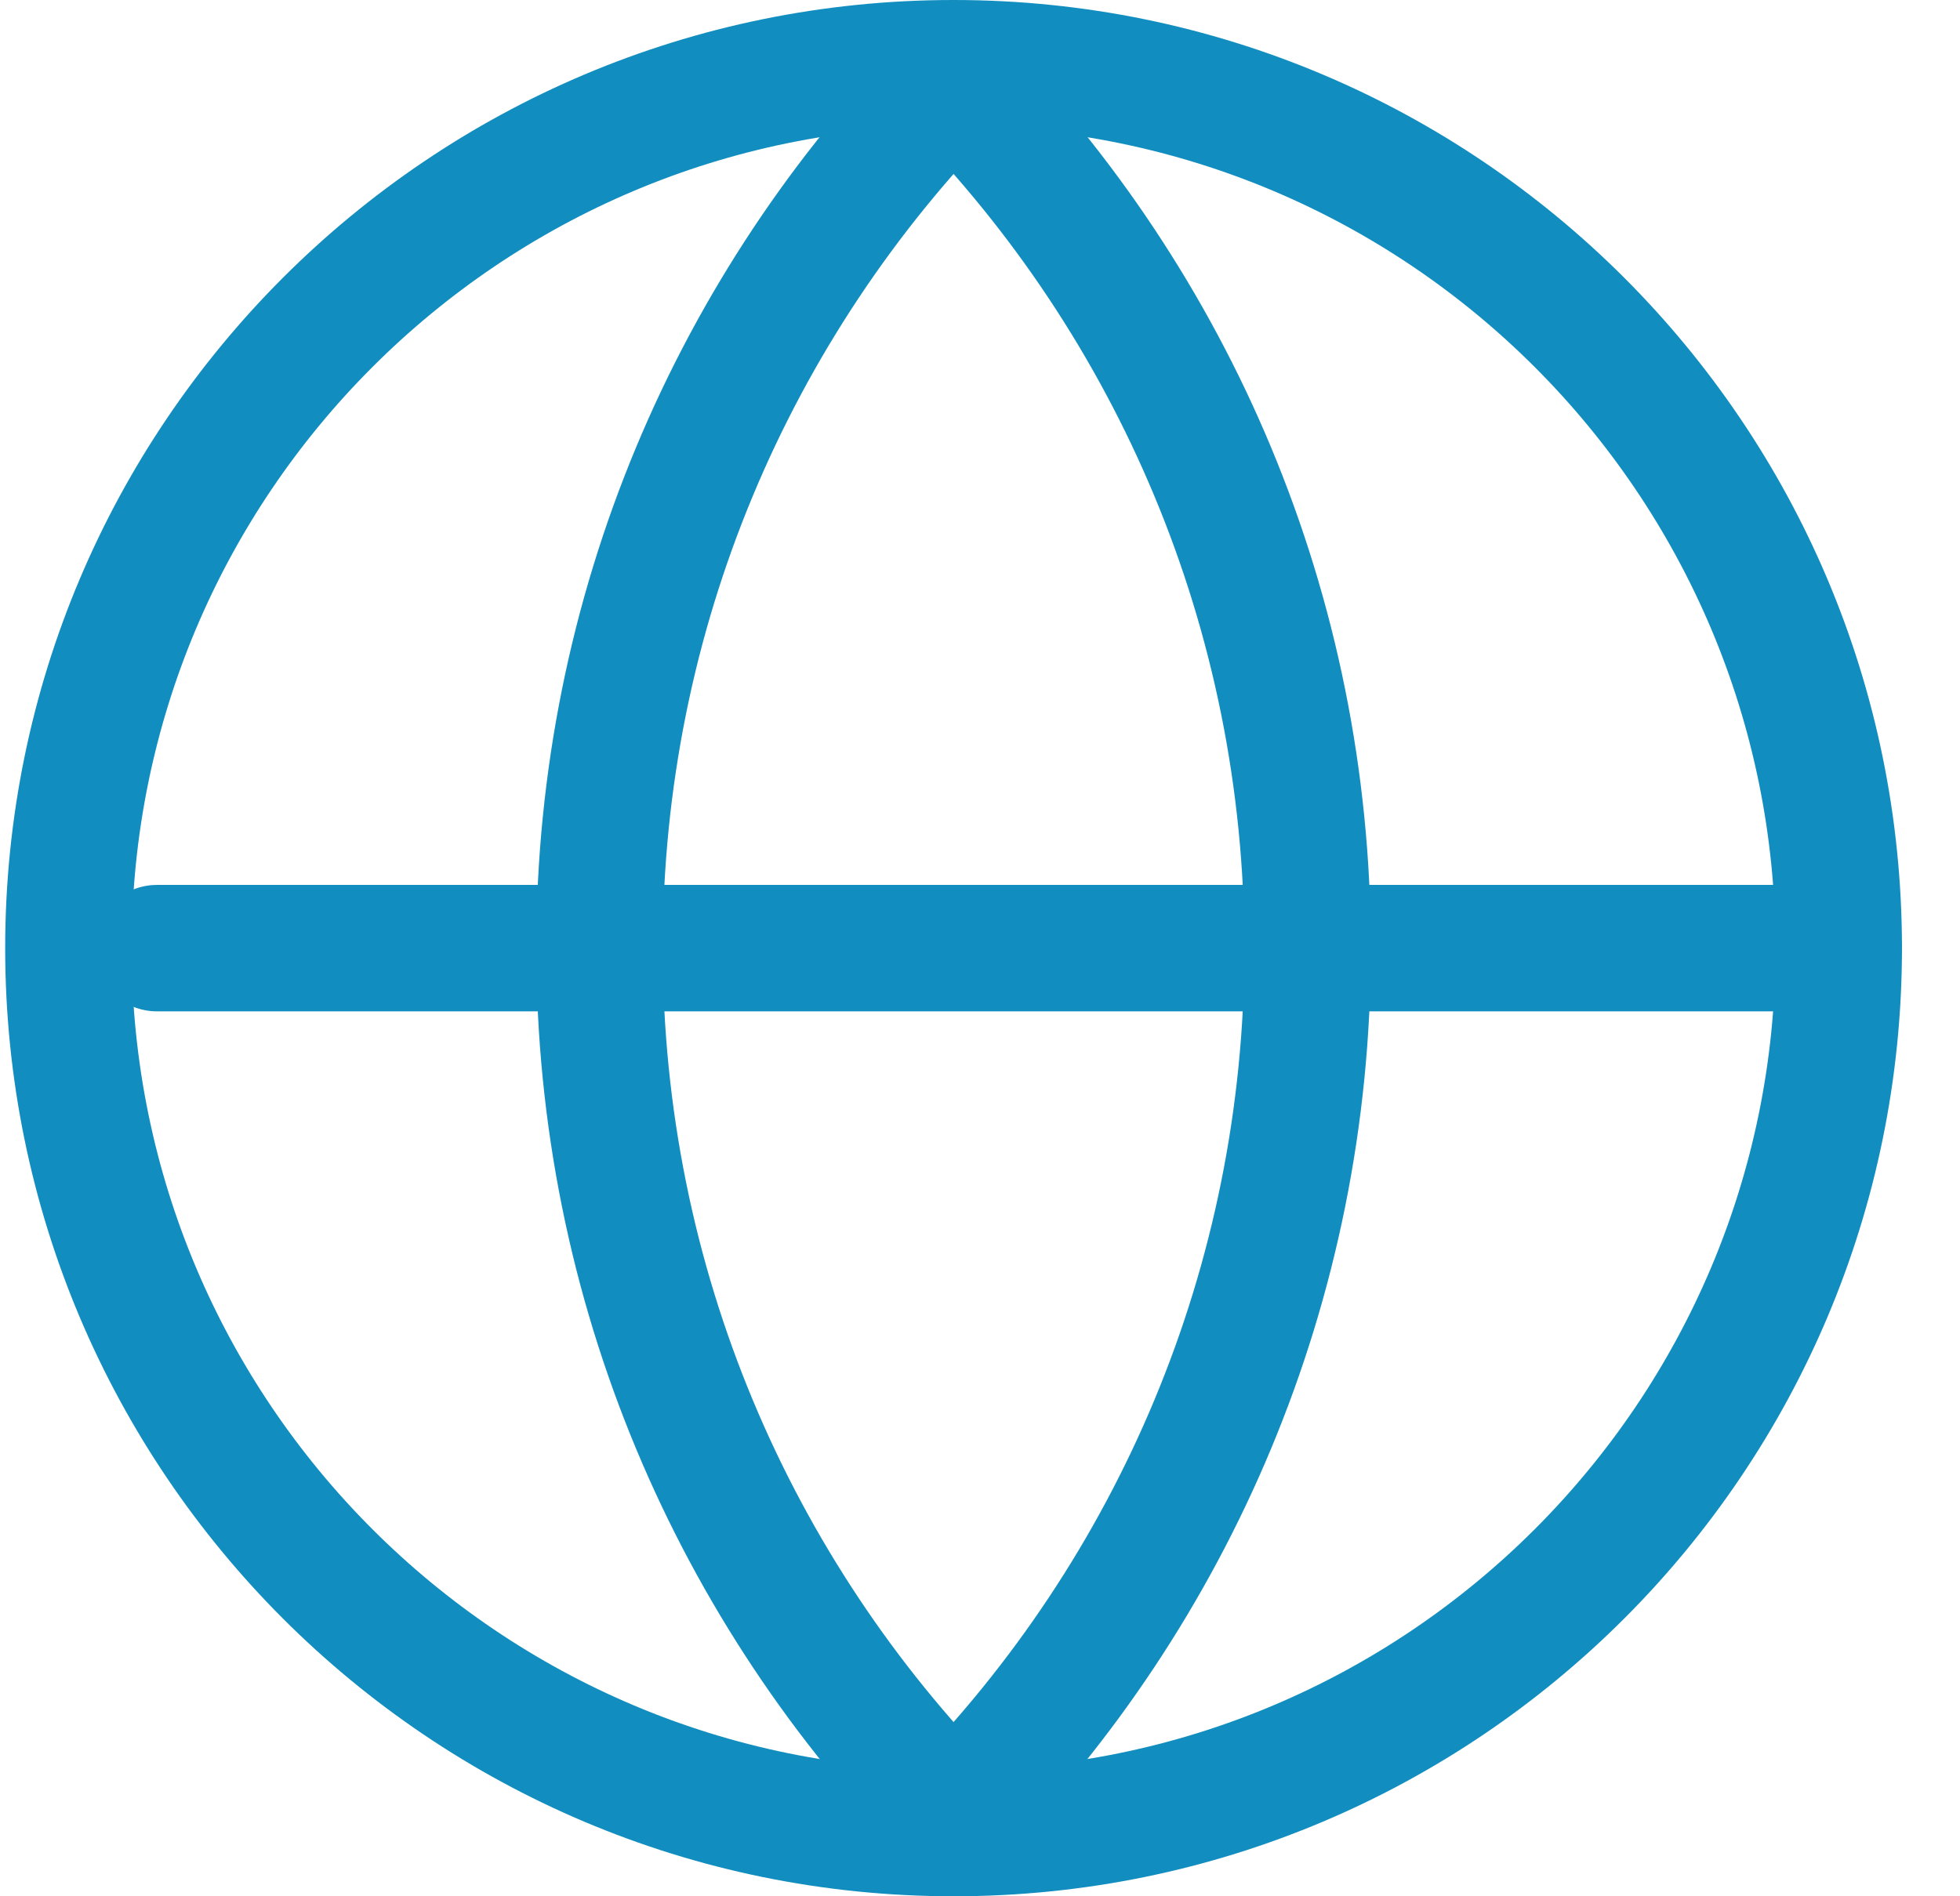
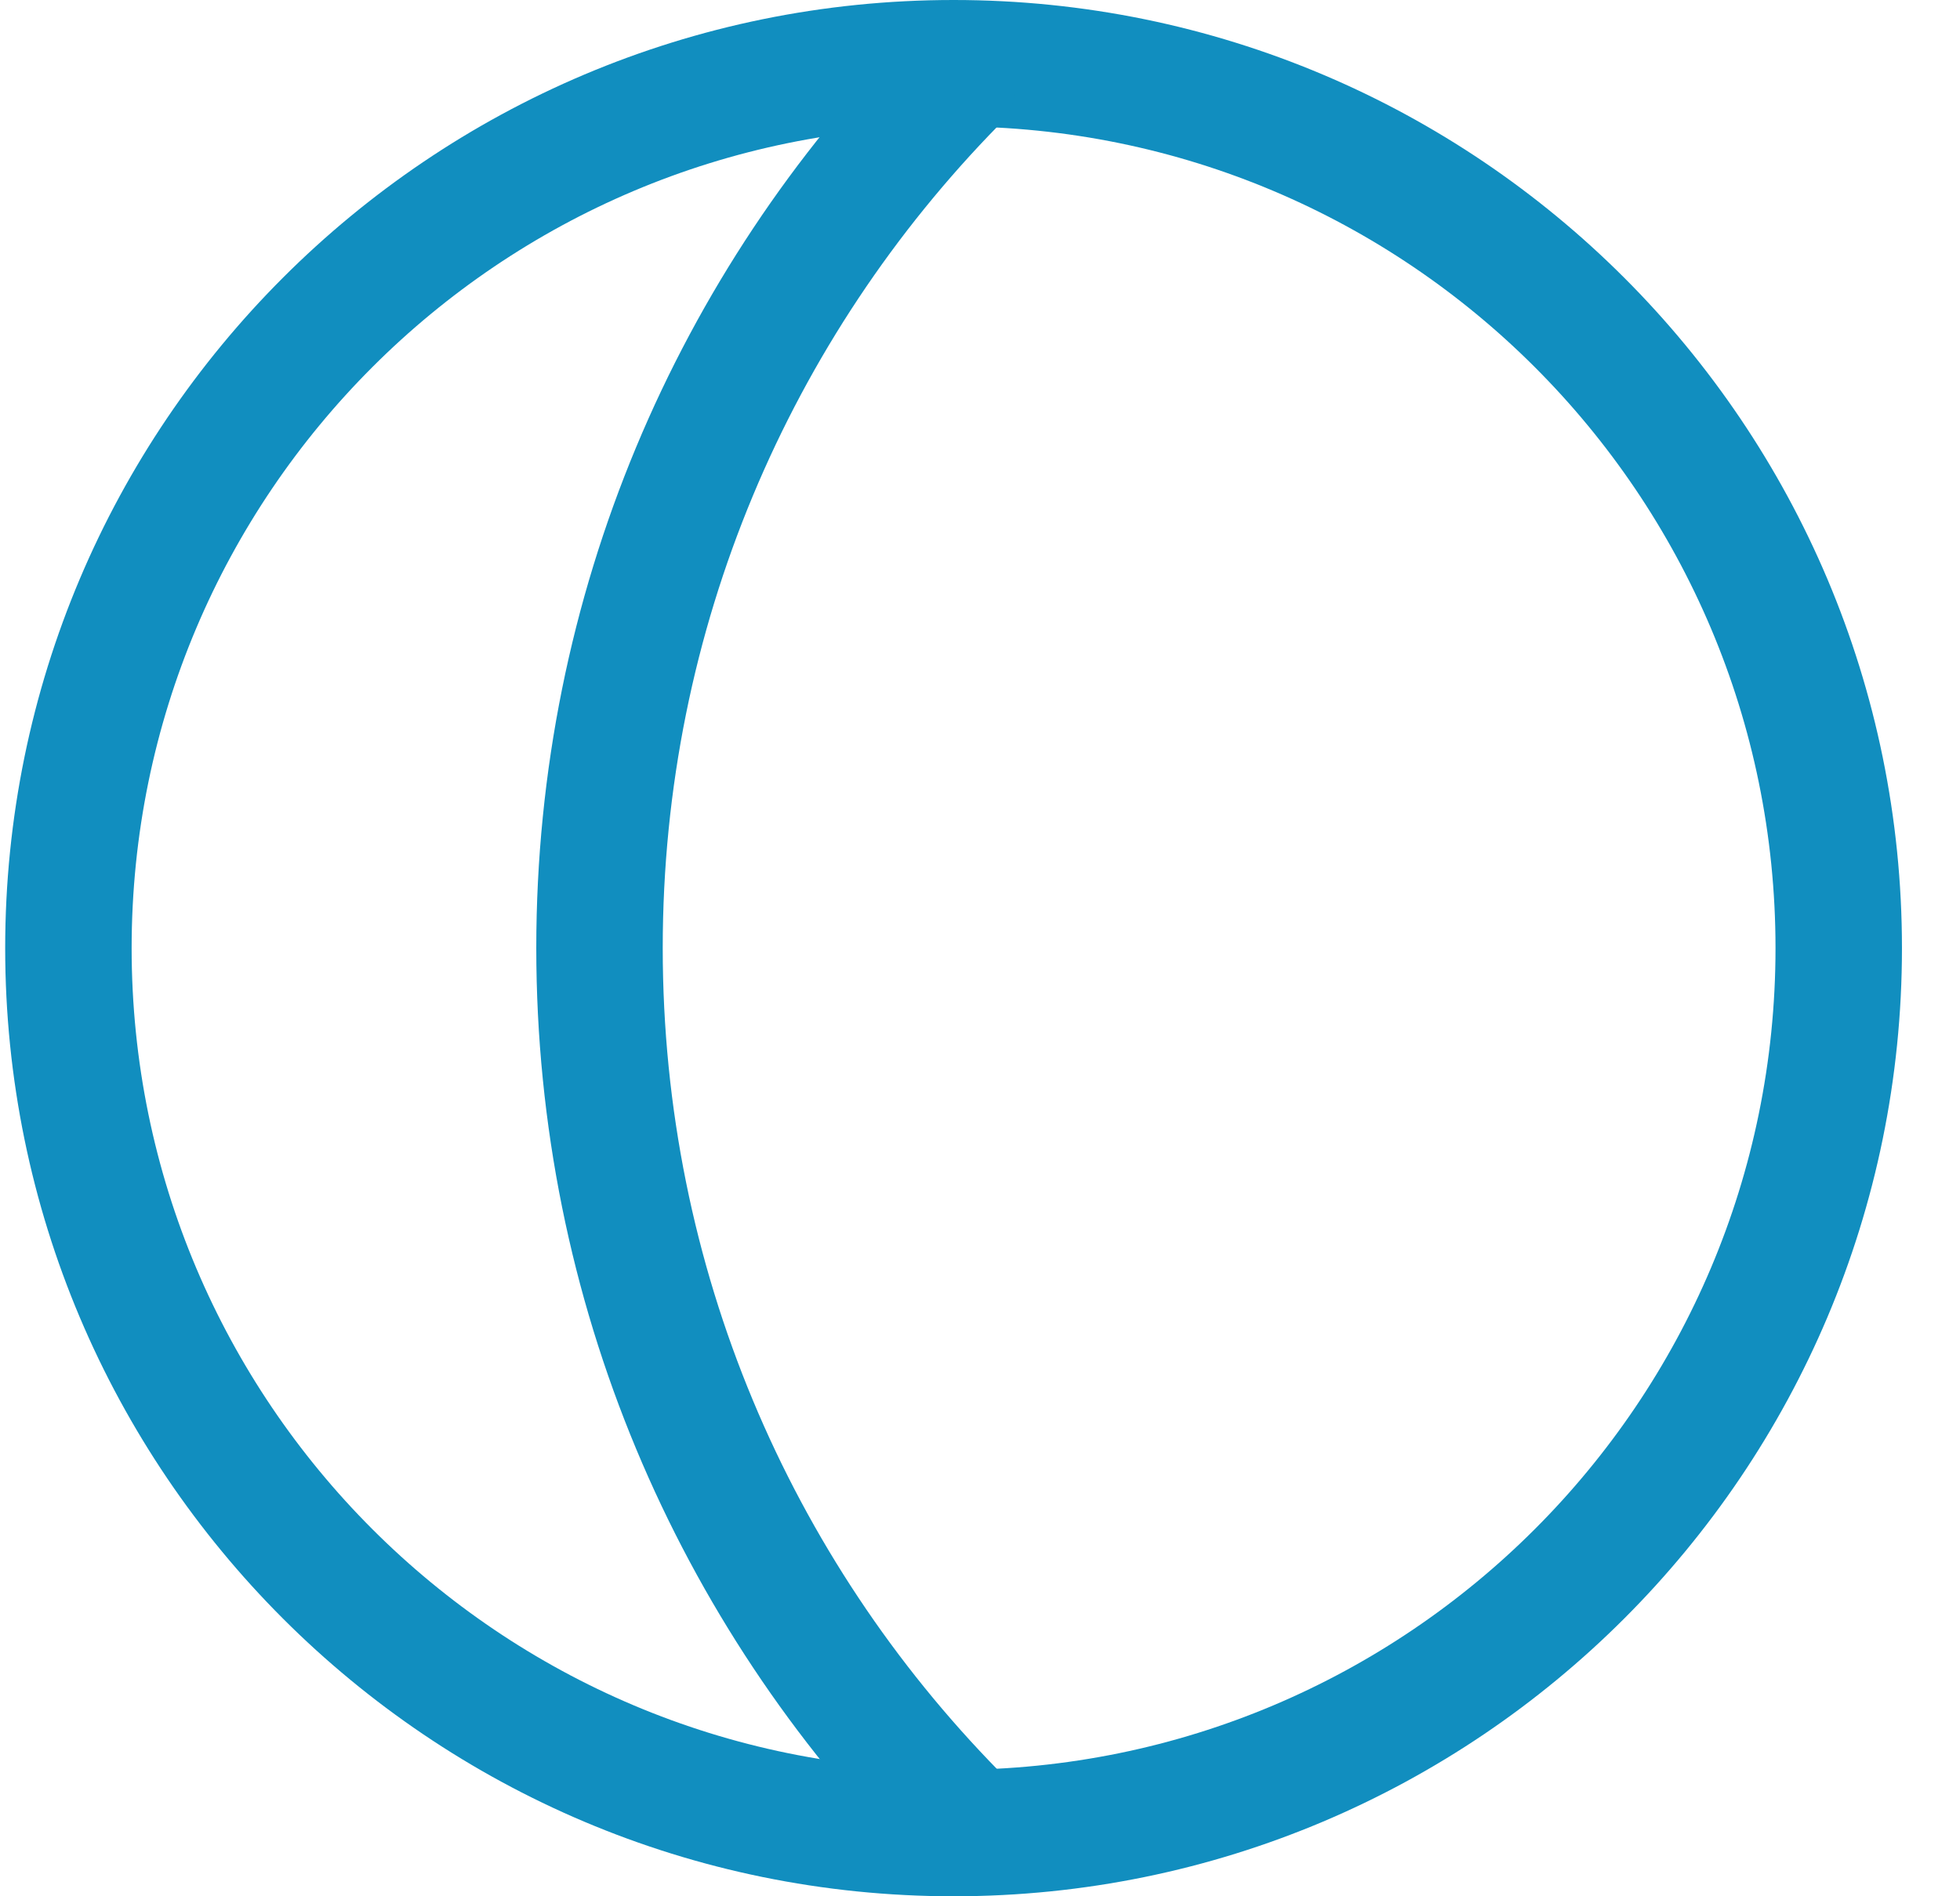
<svg xmlns="http://www.w3.org/2000/svg" width="31" height="30" viewBox="0 0 31 30" fill="none">
  <g id="Group 3530">
    <path id="Vector" d="M15.082 29C22.814 29 29.082 22.732 29.082 15C29.082 7.268 22.814 1 15.082 1C7.35 1 1.082 7.268 1.082 15C1.082 22.732 7.35 29 15.082 29Z" stroke="#118EBF" stroke-width="2" stroke-linecap="round" stroke-linejoin="round" />
-     <path id="Vector_2" d="M2.482 15H29.082" stroke="#118EBF" stroke-width="2" stroke-linecap="round" stroke-linejoin="round" />
-     <path id="Vector_3" d="M15.082 1.281C18.546 4.816 20.682 9.658 20.682 14.998C20.682 20.339 18.546 25.18 15.082 28.715" stroke="#118EBF" stroke-width="2" stroke-linecap="round" stroke-linejoin="round" />
    <path id="Vector_4" d="M15.082 1.281C11.618 4.816 9.482 9.658 9.482 14.998C9.482 20.339 11.618 25.18 15.082 28.715" stroke="#118EBF" stroke-width="2" stroke-linecap="round" stroke-linejoin="round" />
  </g>
</svg>